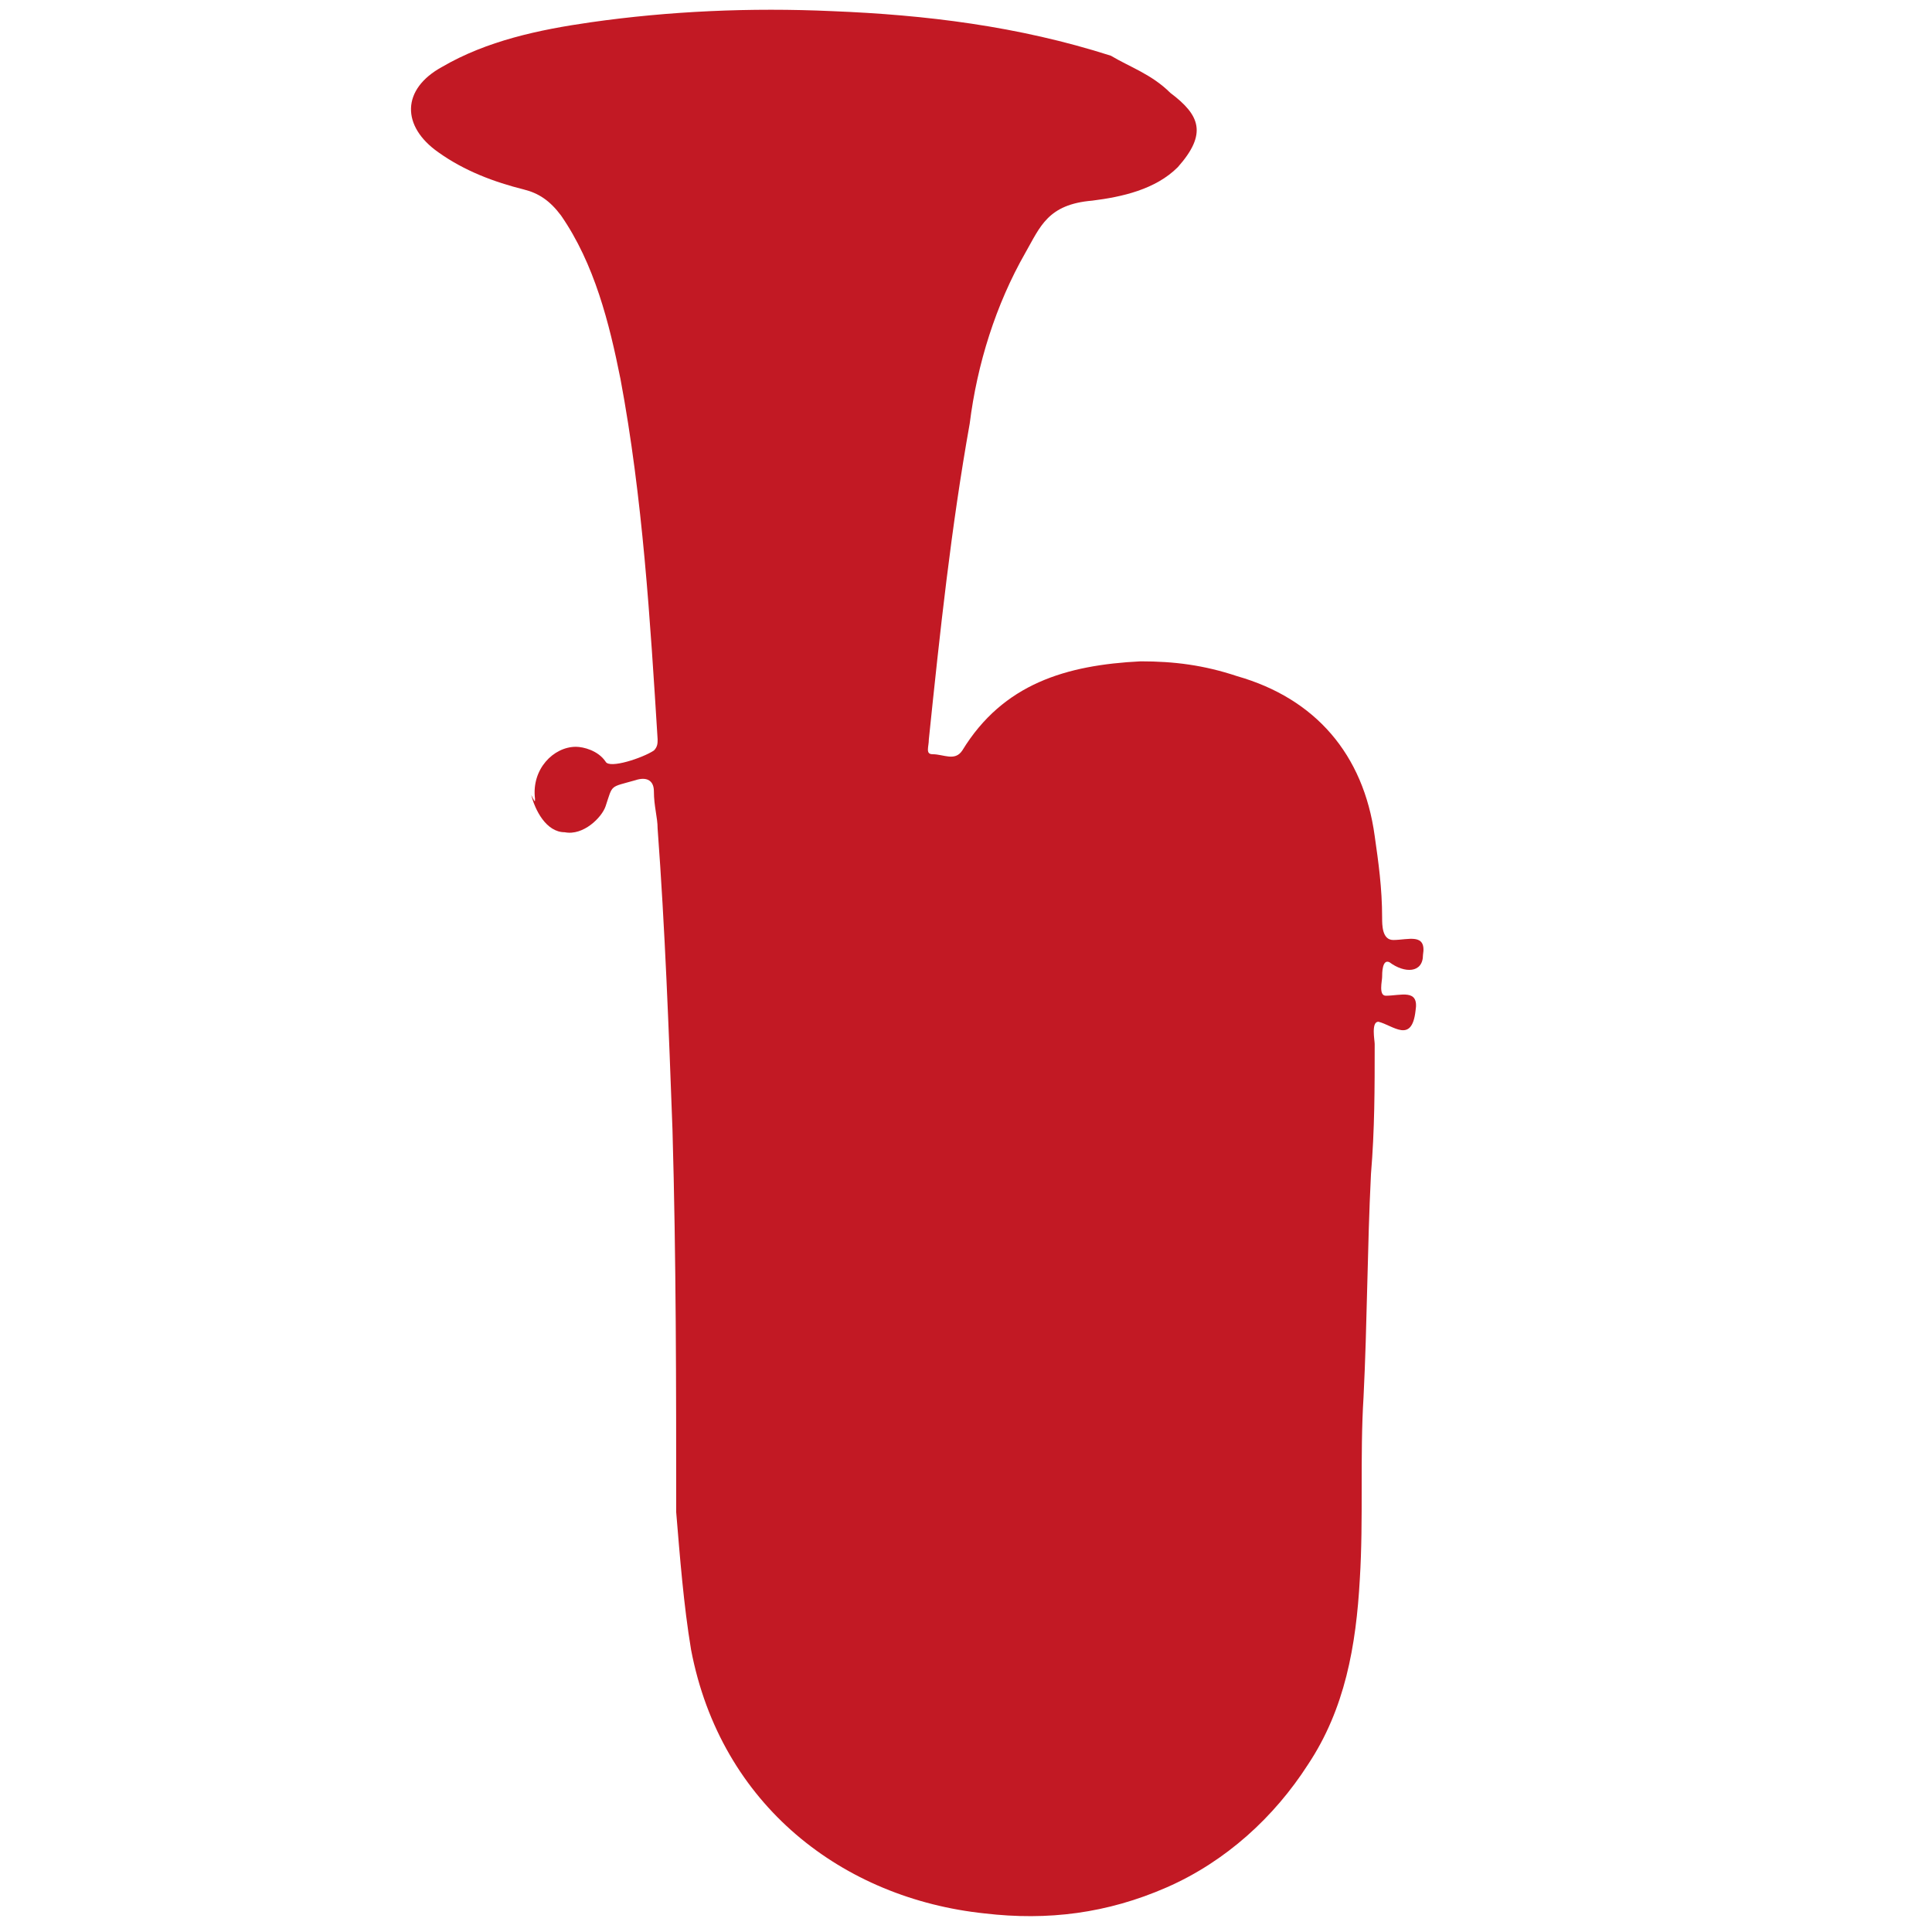
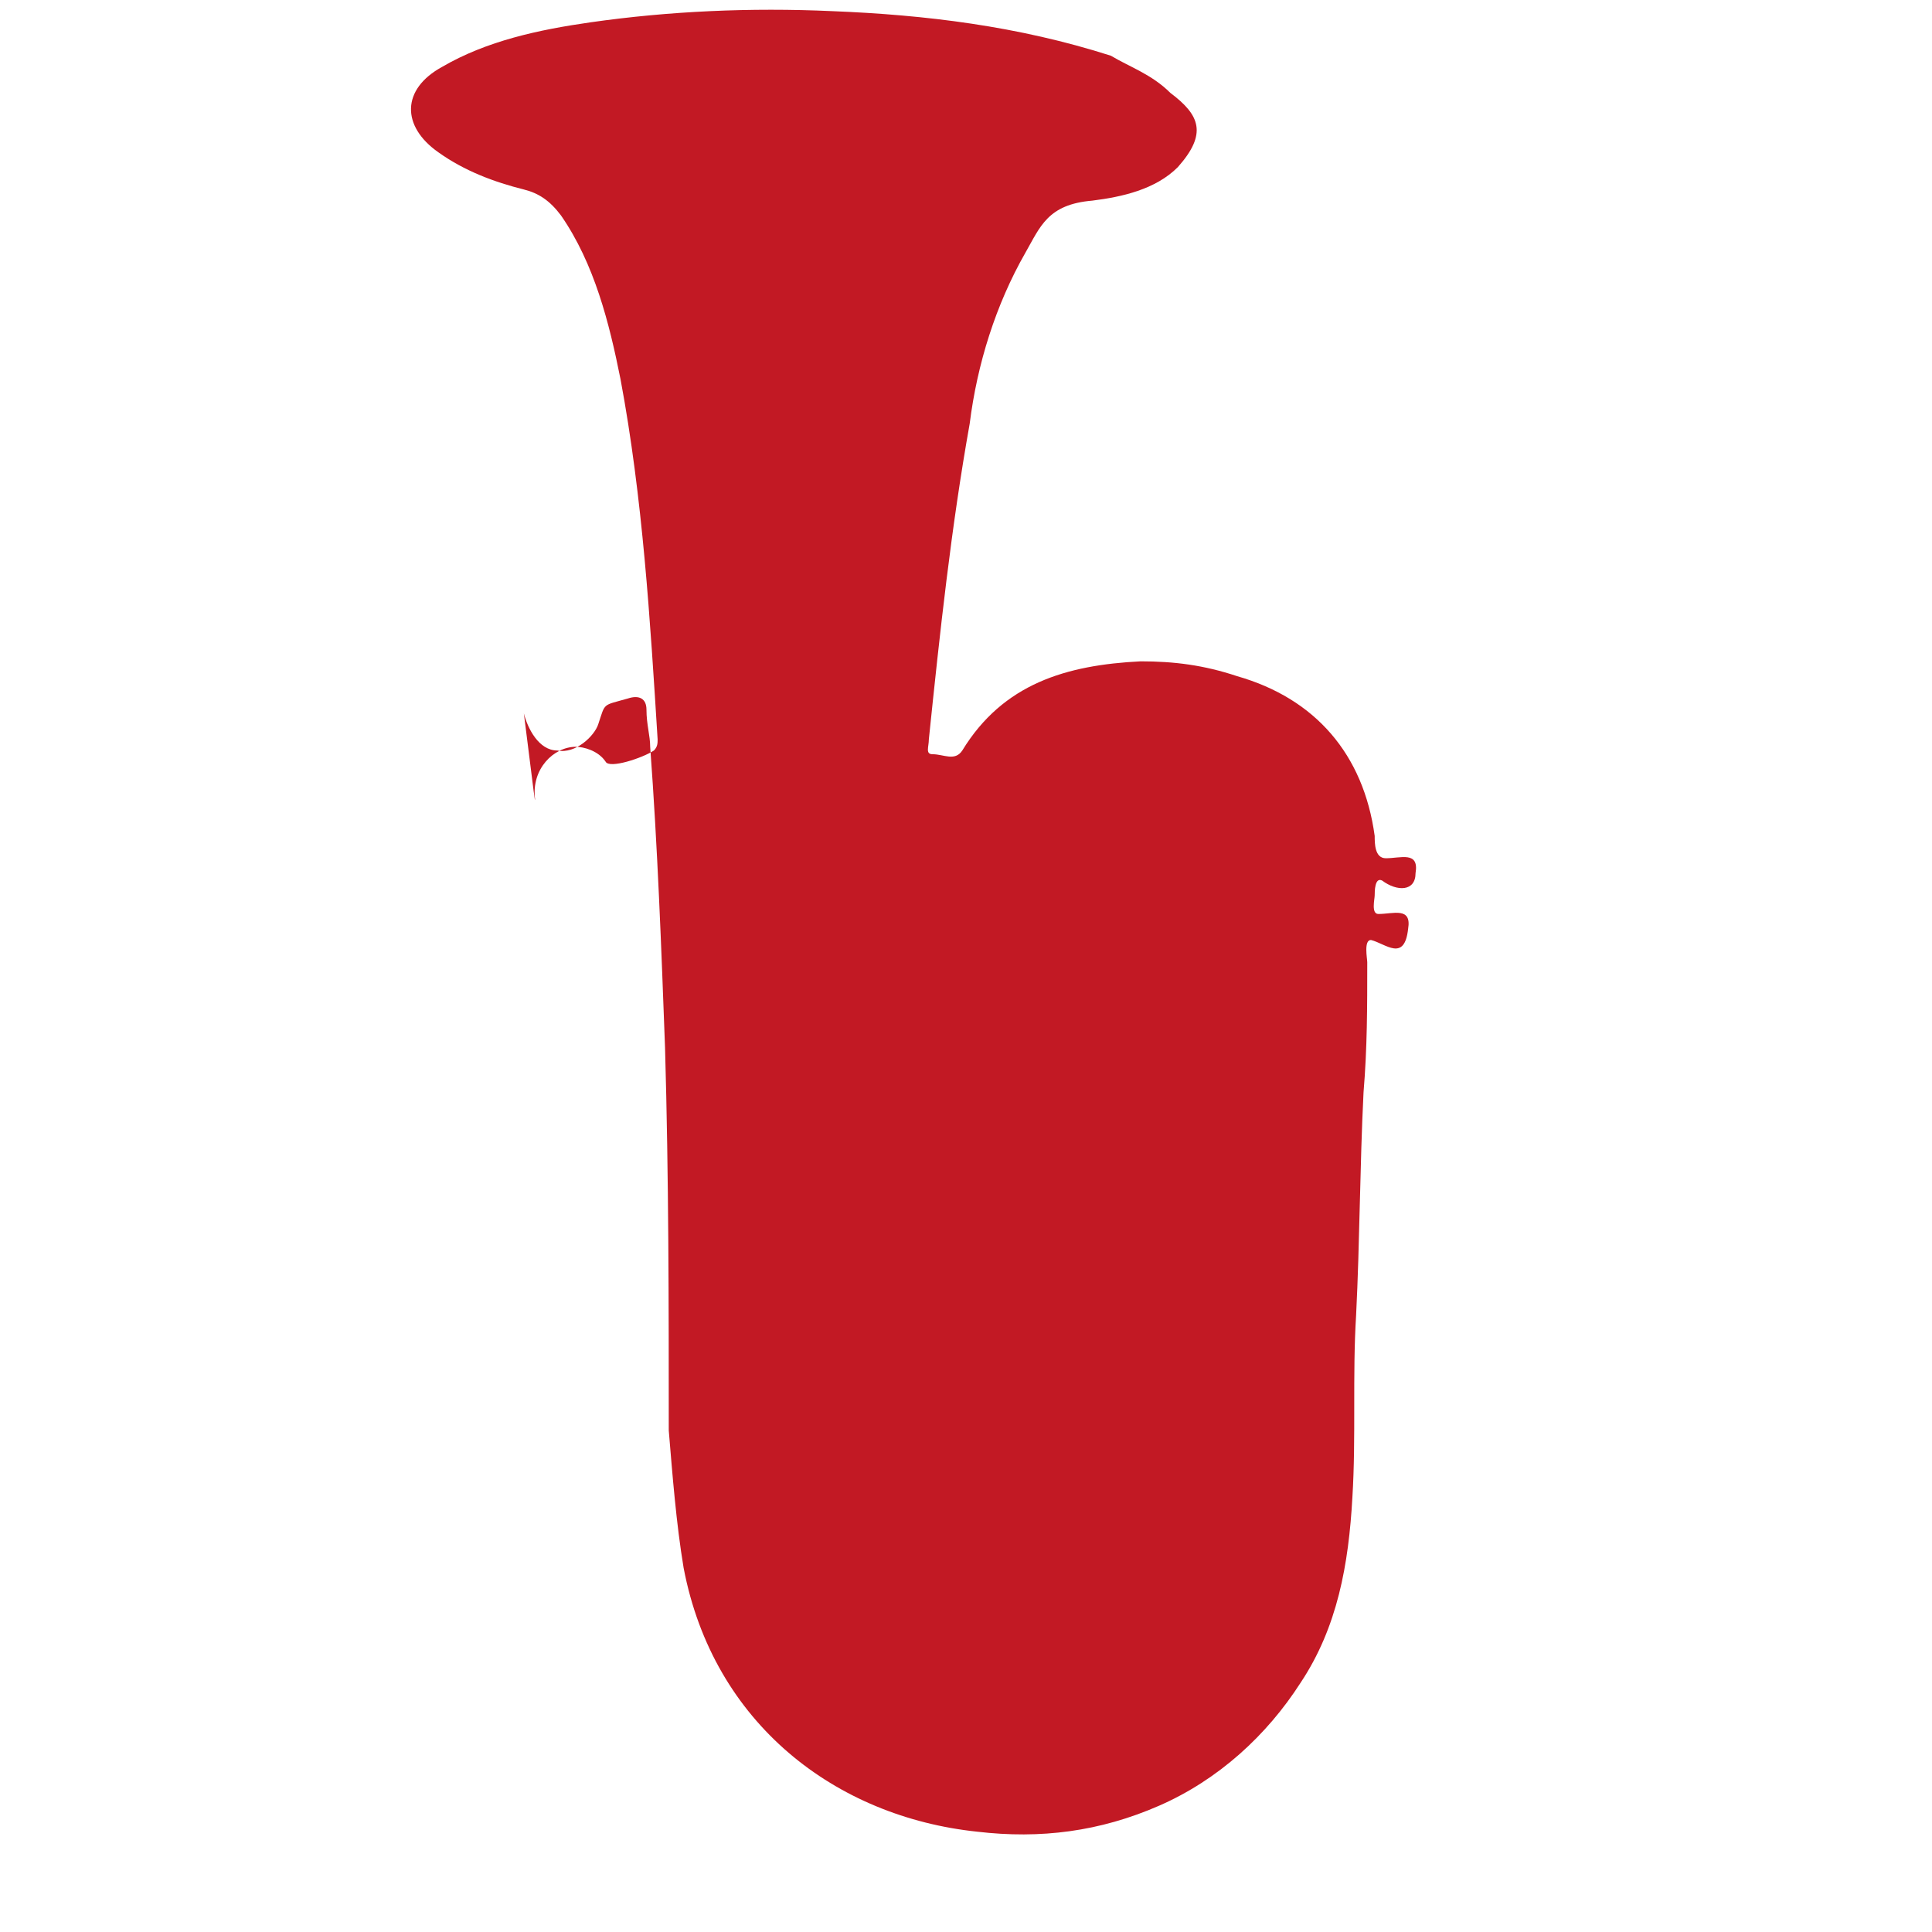
<svg xmlns="http://www.w3.org/2000/svg" version="1.1" id="Ebene_1" x="0px" y="0px" viewBox="0 0 52 52" style="enable-background:new 0 0 52 52;" xml:space="preserve">
  <style type="text/css">
	.st0{fill:#C21924;}
</style>
  <g>
-     <path class="st0" d="M14.4,21.5c-0.1-0.8,0.5-1.4,1.1-1.4c0.2,0,0.6,0.1,0.8,0.4c0.1,0.2,1-0.1,1.3-0.3c0.1-0.1,0.1-0.2,0.1-0.3   c-0.2-3.2-0.4-6.5-1-9.7c-0.3-1.5-0.7-3.1-1.6-4.4c-0.3-0.4-0.6-0.6-1-0.7c-0.8-0.2-1.6-0.5-2.3-1c-1-0.7-1-1.7,0.1-2.3   c1.2-0.7,2.6-1,4-1.2c2.1-0.3,4.3-0.4,6.5-0.3c2.5,0.1,5,0.4,7.5,1.2C30.4,1.8,31,2,31.5,2.5c0.8,0.6,1,1.1,0.2,2   c-0.6,0.6-1.5,0.8-2.3,0.9c-1.2,0.1-1.4,0.7-1.8,1.4c-0.8,1.4-1.3,3-1.5,4.6c-0.5,2.8-0.8,5.6-1.1,8.5c0,0.2-0.1,0.4,0.1,0.4   c0.3,0,0.6,0.2,0.8-0.1c1.1-1.8,2.8-2.3,4.8-2.4c0.9,0,1.7,0.1,2.6,0.4c2.1,0.6,3.4,2.1,3.7,4.3c0.1,0.7,0.2,1.4,0.2,2.2   c0,0.2,0,0.6,0.3,0.6c0.4,0,0.9-0.2,0.8,0.4c0,0.5-0.5,0.5-0.9,0.2c-0.2-0.1-0.2,0.3-0.2,0.4s-0.1,0.5,0.1,0.5   c0.4,0,0.9-0.2,0.8,0.4c-0.1,0.9-0.6,0.4-1,0.3c-0.2,0-0.1,0.5-0.1,0.6c0,1.2,0,2.3-0.1,3.5c-0.1,2-0.1,4-0.2,6   c-0.1,1.6,0,3.3-0.1,4.9c-0.1,1.8-0.4,3.5-1.4,5c-0.9,1.4-2.2,2.6-3.8,3.3c-1.6,0.7-3.2,0.9-4.9,0.7c-3.8-0.4-7.1-2.9-7.9-7.1   c-0.2-1.2-0.3-2.5-0.4-3.7c0-3.4,0-6.8-0.1-10.3c-0.1-2.7-0.2-5.4-0.4-8.1c0-0.3-0.1-0.6-0.1-1c0-0.3-0.2-0.4-0.5-0.3   c-0.7,0.2-0.6,0.1-0.8,0.7c-0.1,0.3-0.6,0.8-1.1,0.7c-0.5,0-0.8-0.6-0.9-1C14.4,21.6,14.4,21.6,14.4,21.5z" />
+     <path class="st0" d="M14.4,21.5c-0.1-0.8,0.5-1.4,1.1-1.4c0.2,0,0.6,0.1,0.8,0.4c0.1,0.2,1-0.1,1.3-0.3c0.1-0.1,0.1-0.2,0.1-0.3   c-0.2-3.2-0.4-6.5-1-9.7c-0.3-1.5-0.7-3.1-1.6-4.4c-0.3-0.4-0.6-0.6-1-0.7c-0.8-0.2-1.6-0.5-2.3-1c-1-0.7-1-1.7,0.1-2.3   c1.2-0.7,2.6-1,4-1.2c2.1-0.3,4.3-0.4,6.5-0.3c2.5,0.1,5,0.4,7.5,1.2C30.4,1.8,31,2,31.5,2.5c0.8,0.6,1,1.1,0.2,2   c-0.6,0.6-1.5,0.8-2.3,0.9c-1.2,0.1-1.4,0.7-1.8,1.4c-0.8,1.4-1.3,3-1.5,4.6c-0.5,2.8-0.8,5.6-1.1,8.5c0,0.2-0.1,0.4,0.1,0.4   c0.3,0,0.6,0.2,0.8-0.1c1.1-1.8,2.8-2.3,4.8-2.4c0.9,0,1.7,0.1,2.6,0.4c2.1,0.6,3.4,2.1,3.7,4.3c0,0.2,0,0.6,0.3,0.6c0.4,0,0.9-0.2,0.8,0.4c0,0.5-0.5,0.5-0.9,0.2c-0.2-0.1-0.2,0.3-0.2,0.4s-0.1,0.5,0.1,0.5   c0.4,0,0.9-0.2,0.8,0.4c-0.1,0.9-0.6,0.4-1,0.3c-0.2,0-0.1,0.5-0.1,0.6c0,1.2,0,2.3-0.1,3.5c-0.1,2-0.1,4-0.2,6   c-0.1,1.6,0,3.3-0.1,4.9c-0.1,1.8-0.4,3.5-1.4,5c-0.9,1.4-2.2,2.6-3.8,3.3c-1.6,0.7-3.2,0.9-4.9,0.7c-3.8-0.4-7.1-2.9-7.9-7.1   c-0.2-1.2-0.3-2.5-0.4-3.7c0-3.4,0-6.8-0.1-10.3c-0.1-2.7-0.2-5.4-0.4-8.1c0-0.3-0.1-0.6-0.1-1c0-0.3-0.2-0.4-0.5-0.3   c-0.7,0.2-0.6,0.1-0.8,0.7c-0.1,0.3-0.6,0.8-1.1,0.7c-0.5,0-0.8-0.6-0.9-1C14.4,21.6,14.4,21.6,14.4,21.5z" />
  </g>
</svg>